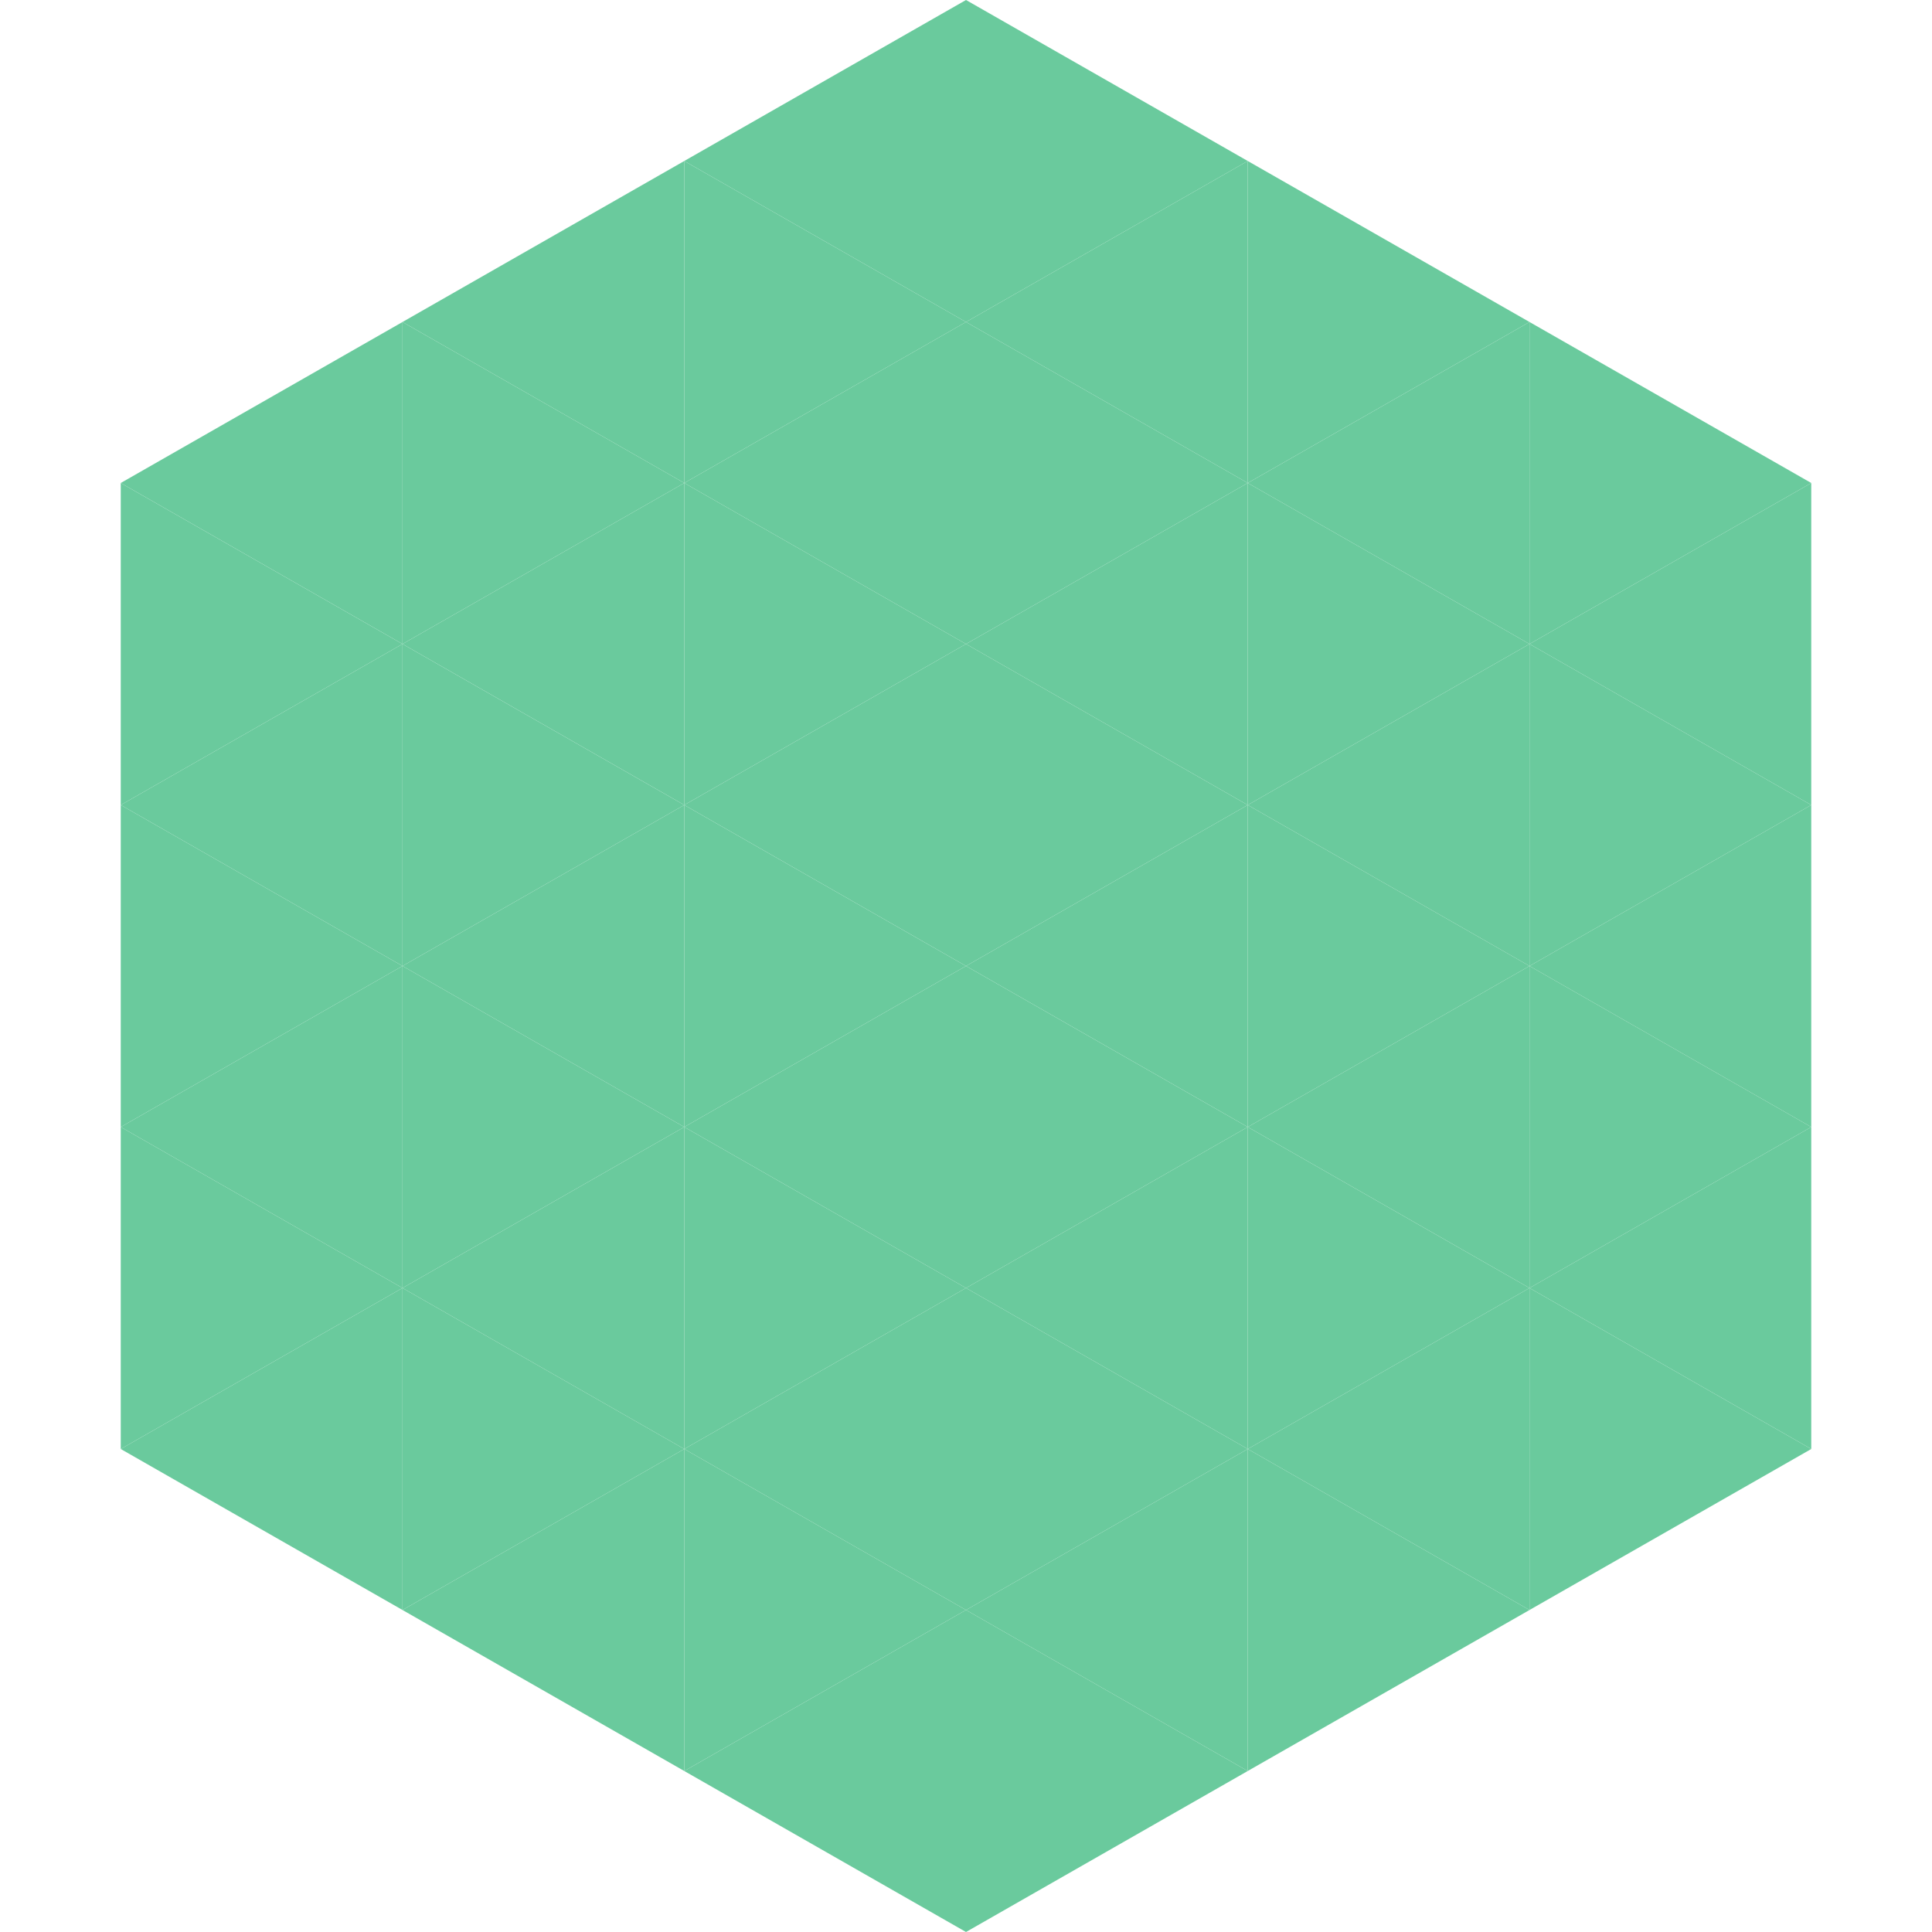
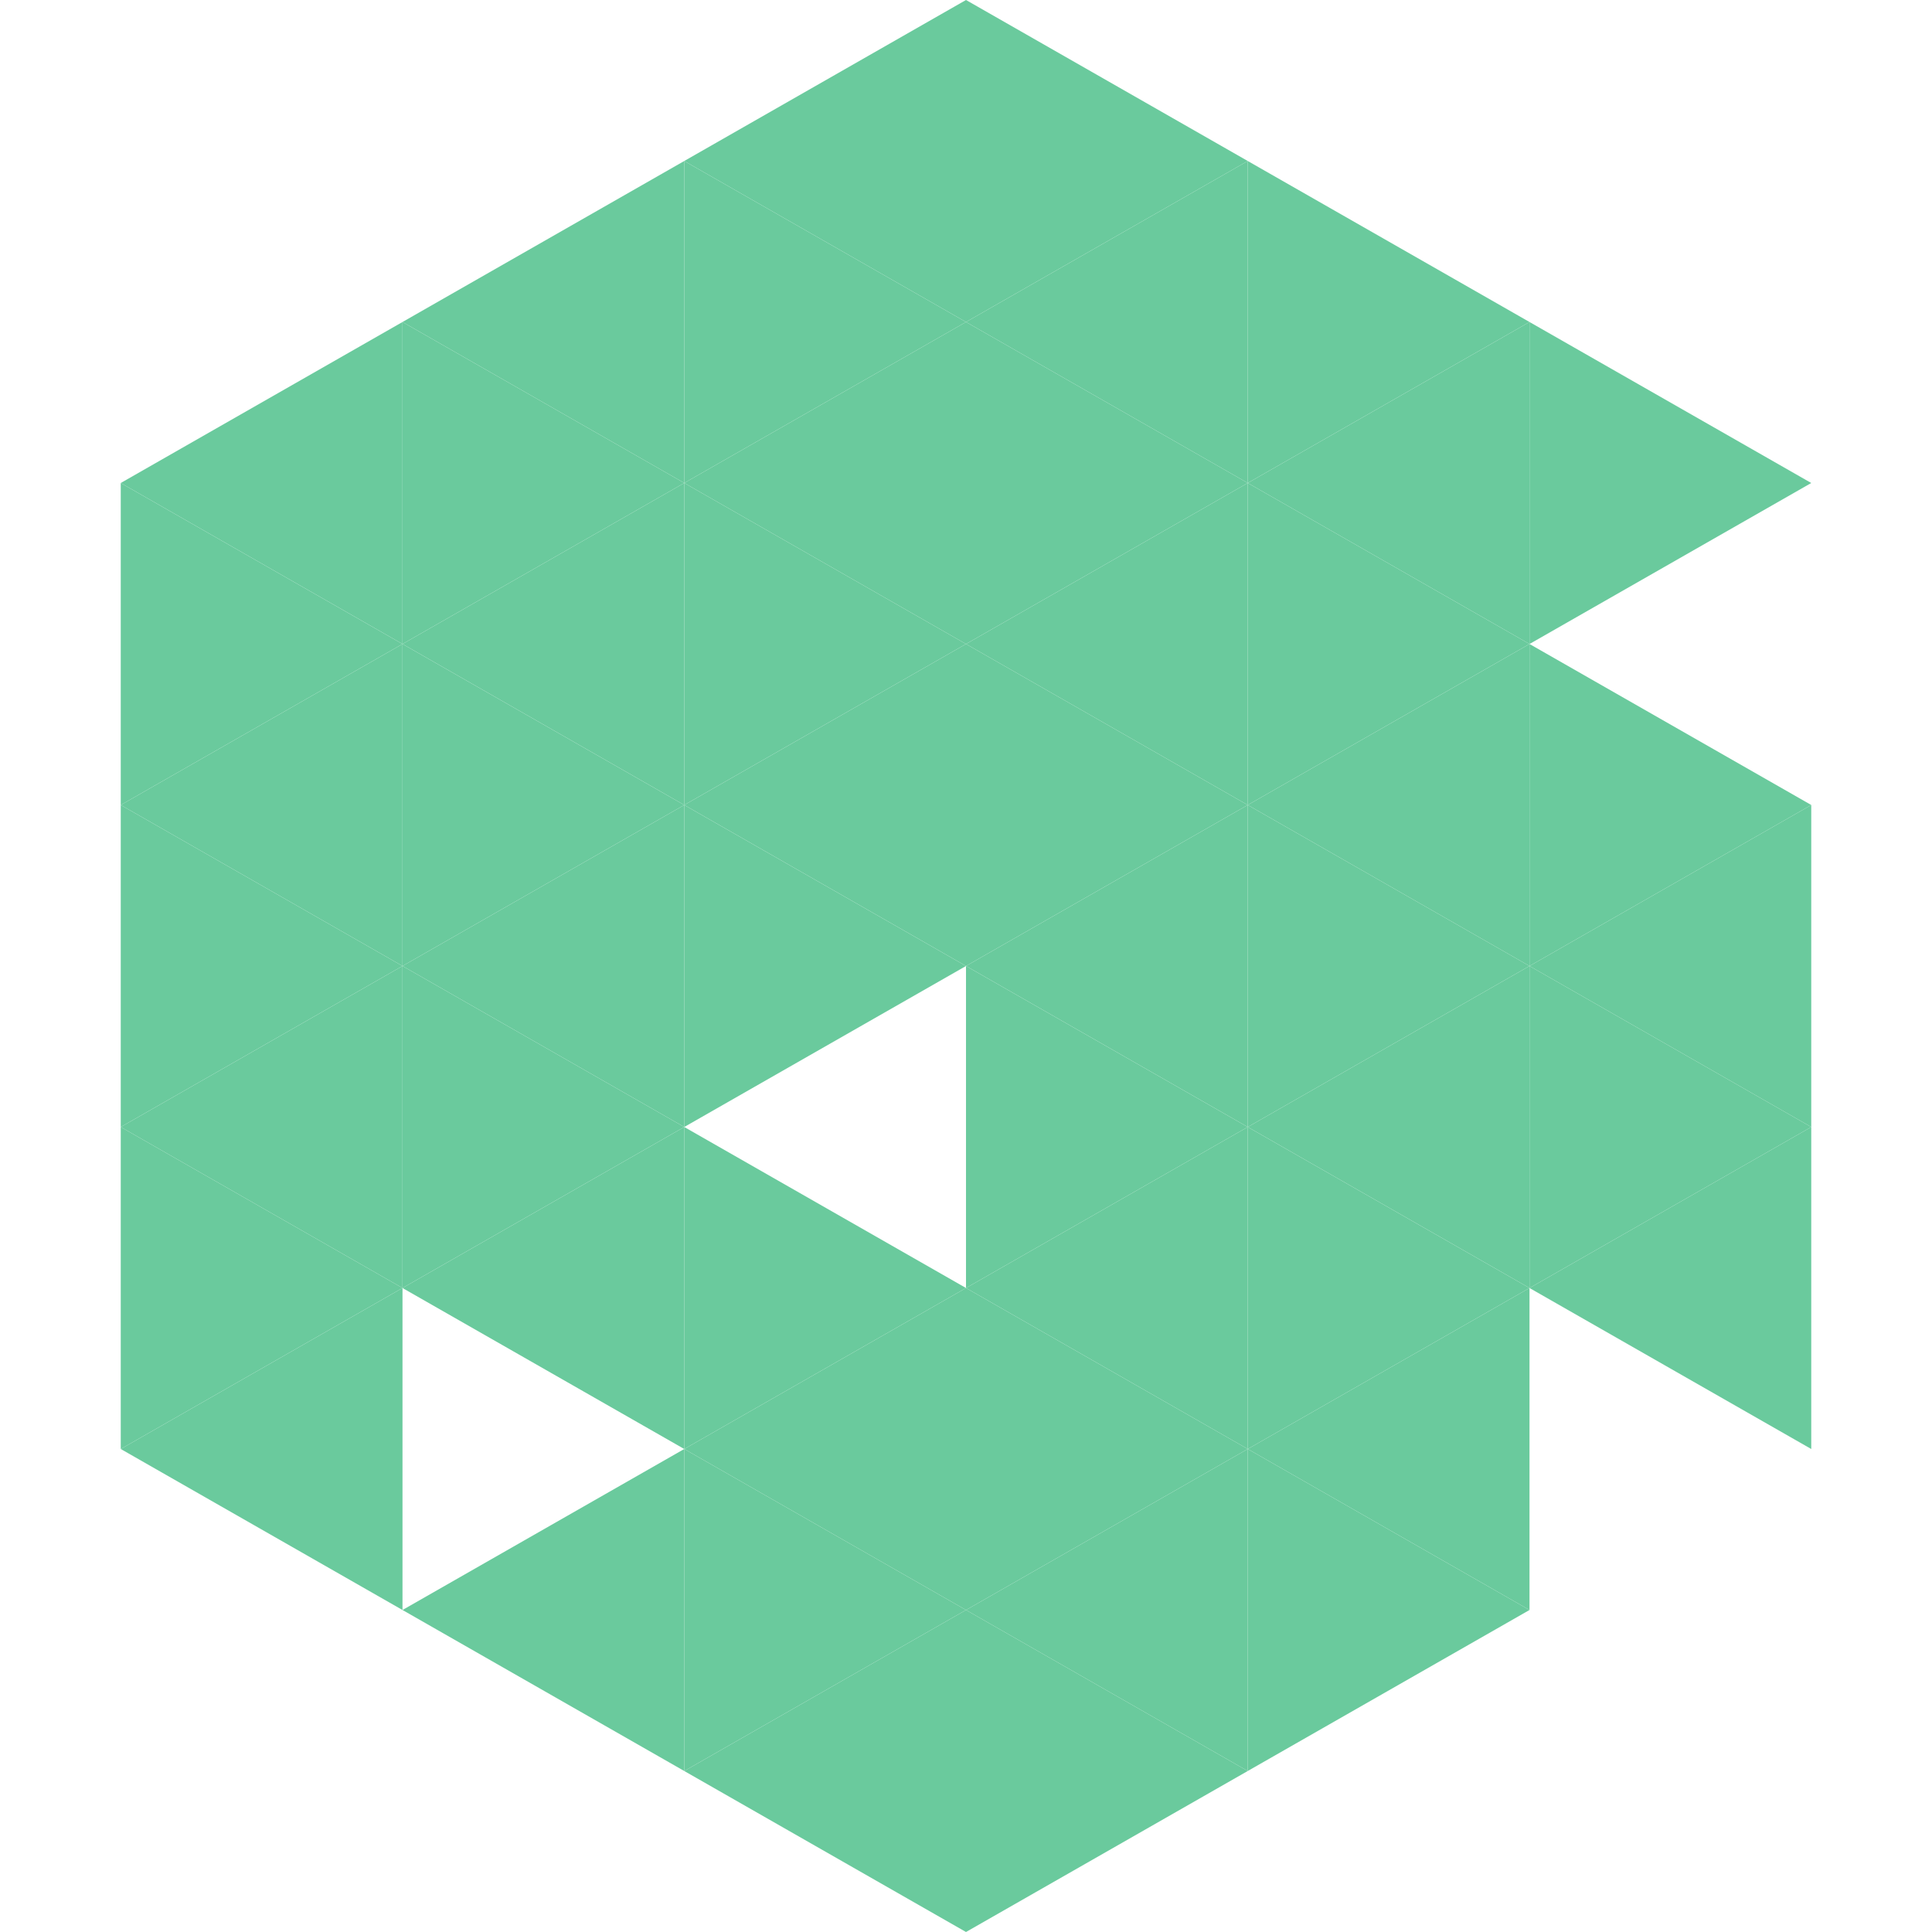
<svg xmlns="http://www.w3.org/2000/svg" width="240" height="240">
  <polygon points="50,40 15,60 50,80" style="fill:rgb(106,202,157)" />
  <polygon points="190,40 225,60 190,80" style="fill:rgb(106,202,157)" />
  <polygon points="15,60 50,80 15,100" style="fill:rgb(106,202,157)" />
-   <polygon points="225,60 190,80 225,100" style="fill:rgb(106,202,157)" />
  <polygon points="50,80 15,100 50,120" style="fill:rgb(106,202,157)" />
  <polygon points="190,80 225,100 190,120" style="fill:rgb(106,202,157)" />
  <polygon points="15,100 50,120 15,140" style="fill:rgb(106,202,157)" />
  <polygon points="225,100 190,120 225,140" style="fill:rgb(106,202,157)" />
  <polygon points="50,120 15,140 50,160" style="fill:rgb(106,202,157)" />
  <polygon points="190,120 225,140 190,160" style="fill:rgb(106,202,157)" />
  <polygon points="15,140 50,160 15,180" style="fill:rgb(106,202,157)" />
  <polygon points="225,140 190,160 225,180" style="fill:rgb(106,202,157)" />
  <polygon points="50,160 15,180 50,200" style="fill:rgb(106,202,157)" />
-   <polygon points="190,160 225,180 190,200" style="fill:rgb(106,202,157)" />
  <polygon points="15,180 50,200 15,220" style="fill:rgb(255,255,255); fill-opacity:0" />
  <polygon points="225,180 190,200 225,220" style="fill:rgb(255,255,255); fill-opacity:0" />
  <polygon points="50,0 85,20 50,40" style="fill:rgb(255,255,255); fill-opacity:0" />
  <polygon points="190,0 155,20 190,40" style="fill:rgb(255,255,255); fill-opacity:0" />
  <polygon points="85,20 50,40 85,60" style="fill:rgb(106,202,157)" />
  <polygon points="155,20 190,40 155,60" style="fill:rgb(106,202,157)" />
  <polygon points="50,40 85,60 50,80" style="fill:rgb(106,202,157)" />
  <polygon points="190,40 155,60 190,80" style="fill:rgb(106,202,157)" />
  <polygon points="85,60 50,80 85,100" style="fill:rgb(106,202,157)" />
  <polygon points="155,60 190,80 155,100" style="fill:rgb(106,202,157)" />
  <polygon points="50,80 85,100 50,120" style="fill:rgb(106,202,157)" />
  <polygon points="190,80 155,100 190,120" style="fill:rgb(106,202,157)" />
  <polygon points="85,100 50,120 85,140" style="fill:rgb(106,202,157)" />
  <polygon points="155,100 190,120 155,140" style="fill:rgb(106,202,157)" />
  <polygon points="50,120 85,140 50,160" style="fill:rgb(106,202,157)" />
  <polygon points="190,120 155,140 190,160" style="fill:rgb(106,202,157)" />
  <polygon points="85,140 50,160 85,180" style="fill:rgb(106,202,157)" />
  <polygon points="155,140 190,160 155,180" style="fill:rgb(106,202,157)" />
-   <polygon points="50,160 85,180 50,200" style="fill:rgb(106,202,157)" />
  <polygon points="190,160 155,180 190,200" style="fill:rgb(106,202,157)" />
  <polygon points="85,180 50,200 85,220" style="fill:rgb(106,202,157)" />
  <polygon points="155,180 190,200 155,220" style="fill:rgb(106,202,157)" />
  <polygon points="120,0 85,20 120,40" style="fill:rgb(106,202,157)" />
  <polygon points="120,0 155,20 120,40" style="fill:rgb(106,202,157)" />
  <polygon points="85,20 120,40 85,60" style="fill:rgb(106,202,157)" />
  <polygon points="155,20 120,40 155,60" style="fill:rgb(106,202,157)" />
  <polygon points="120,40 85,60 120,80" style="fill:rgb(106,202,157)" />
  <polygon points="120,40 155,60 120,80" style="fill:rgb(106,202,157)" />
  <polygon points="85,60 120,80 85,100" style="fill:rgb(106,202,157)" />
  <polygon points="155,60 120,80 155,100" style="fill:rgb(106,202,157)" />
  <polygon points="120,80 85,100 120,120" style="fill:rgb(106,202,157)" />
  <polygon points="120,80 155,100 120,120" style="fill:rgb(106,202,157)" />
  <polygon points="85,100 120,120 85,140" style="fill:rgb(106,202,157)" />
  <polygon points="155,100 120,120 155,140" style="fill:rgb(106,202,157)" />
-   <polygon points="120,120 85,140 120,160" style="fill:rgb(106,202,157)" />
  <polygon points="120,120 155,140 120,160" style="fill:rgb(106,202,157)" />
  <polygon points="85,140 120,160 85,180" style="fill:rgb(106,202,157)" />
  <polygon points="155,140 120,160 155,180" style="fill:rgb(106,202,157)" />
  <polygon points="120,160 85,180 120,200" style="fill:rgb(106,202,157)" />
  <polygon points="120,160 155,180 120,200" style="fill:rgb(106,202,157)" />
  <polygon points="85,180 120,200 85,220" style="fill:rgb(106,202,157)" />
  <polygon points="155,180 120,200 155,220" style="fill:rgb(106,202,157)" />
  <polygon points="120,200 85,220 120,240" style="fill:rgb(106,202,157)" />
  <polygon points="120,200 155,220 120,240" style="fill:rgb(106,202,157)" />
  <polygon points="85,220 120,240 85,260" style="fill:rgb(255,255,255); fill-opacity:0" />
  <polygon points="155,220 120,240 155,260" style="fill:rgb(255,255,255); fill-opacity:0" />
</svg>